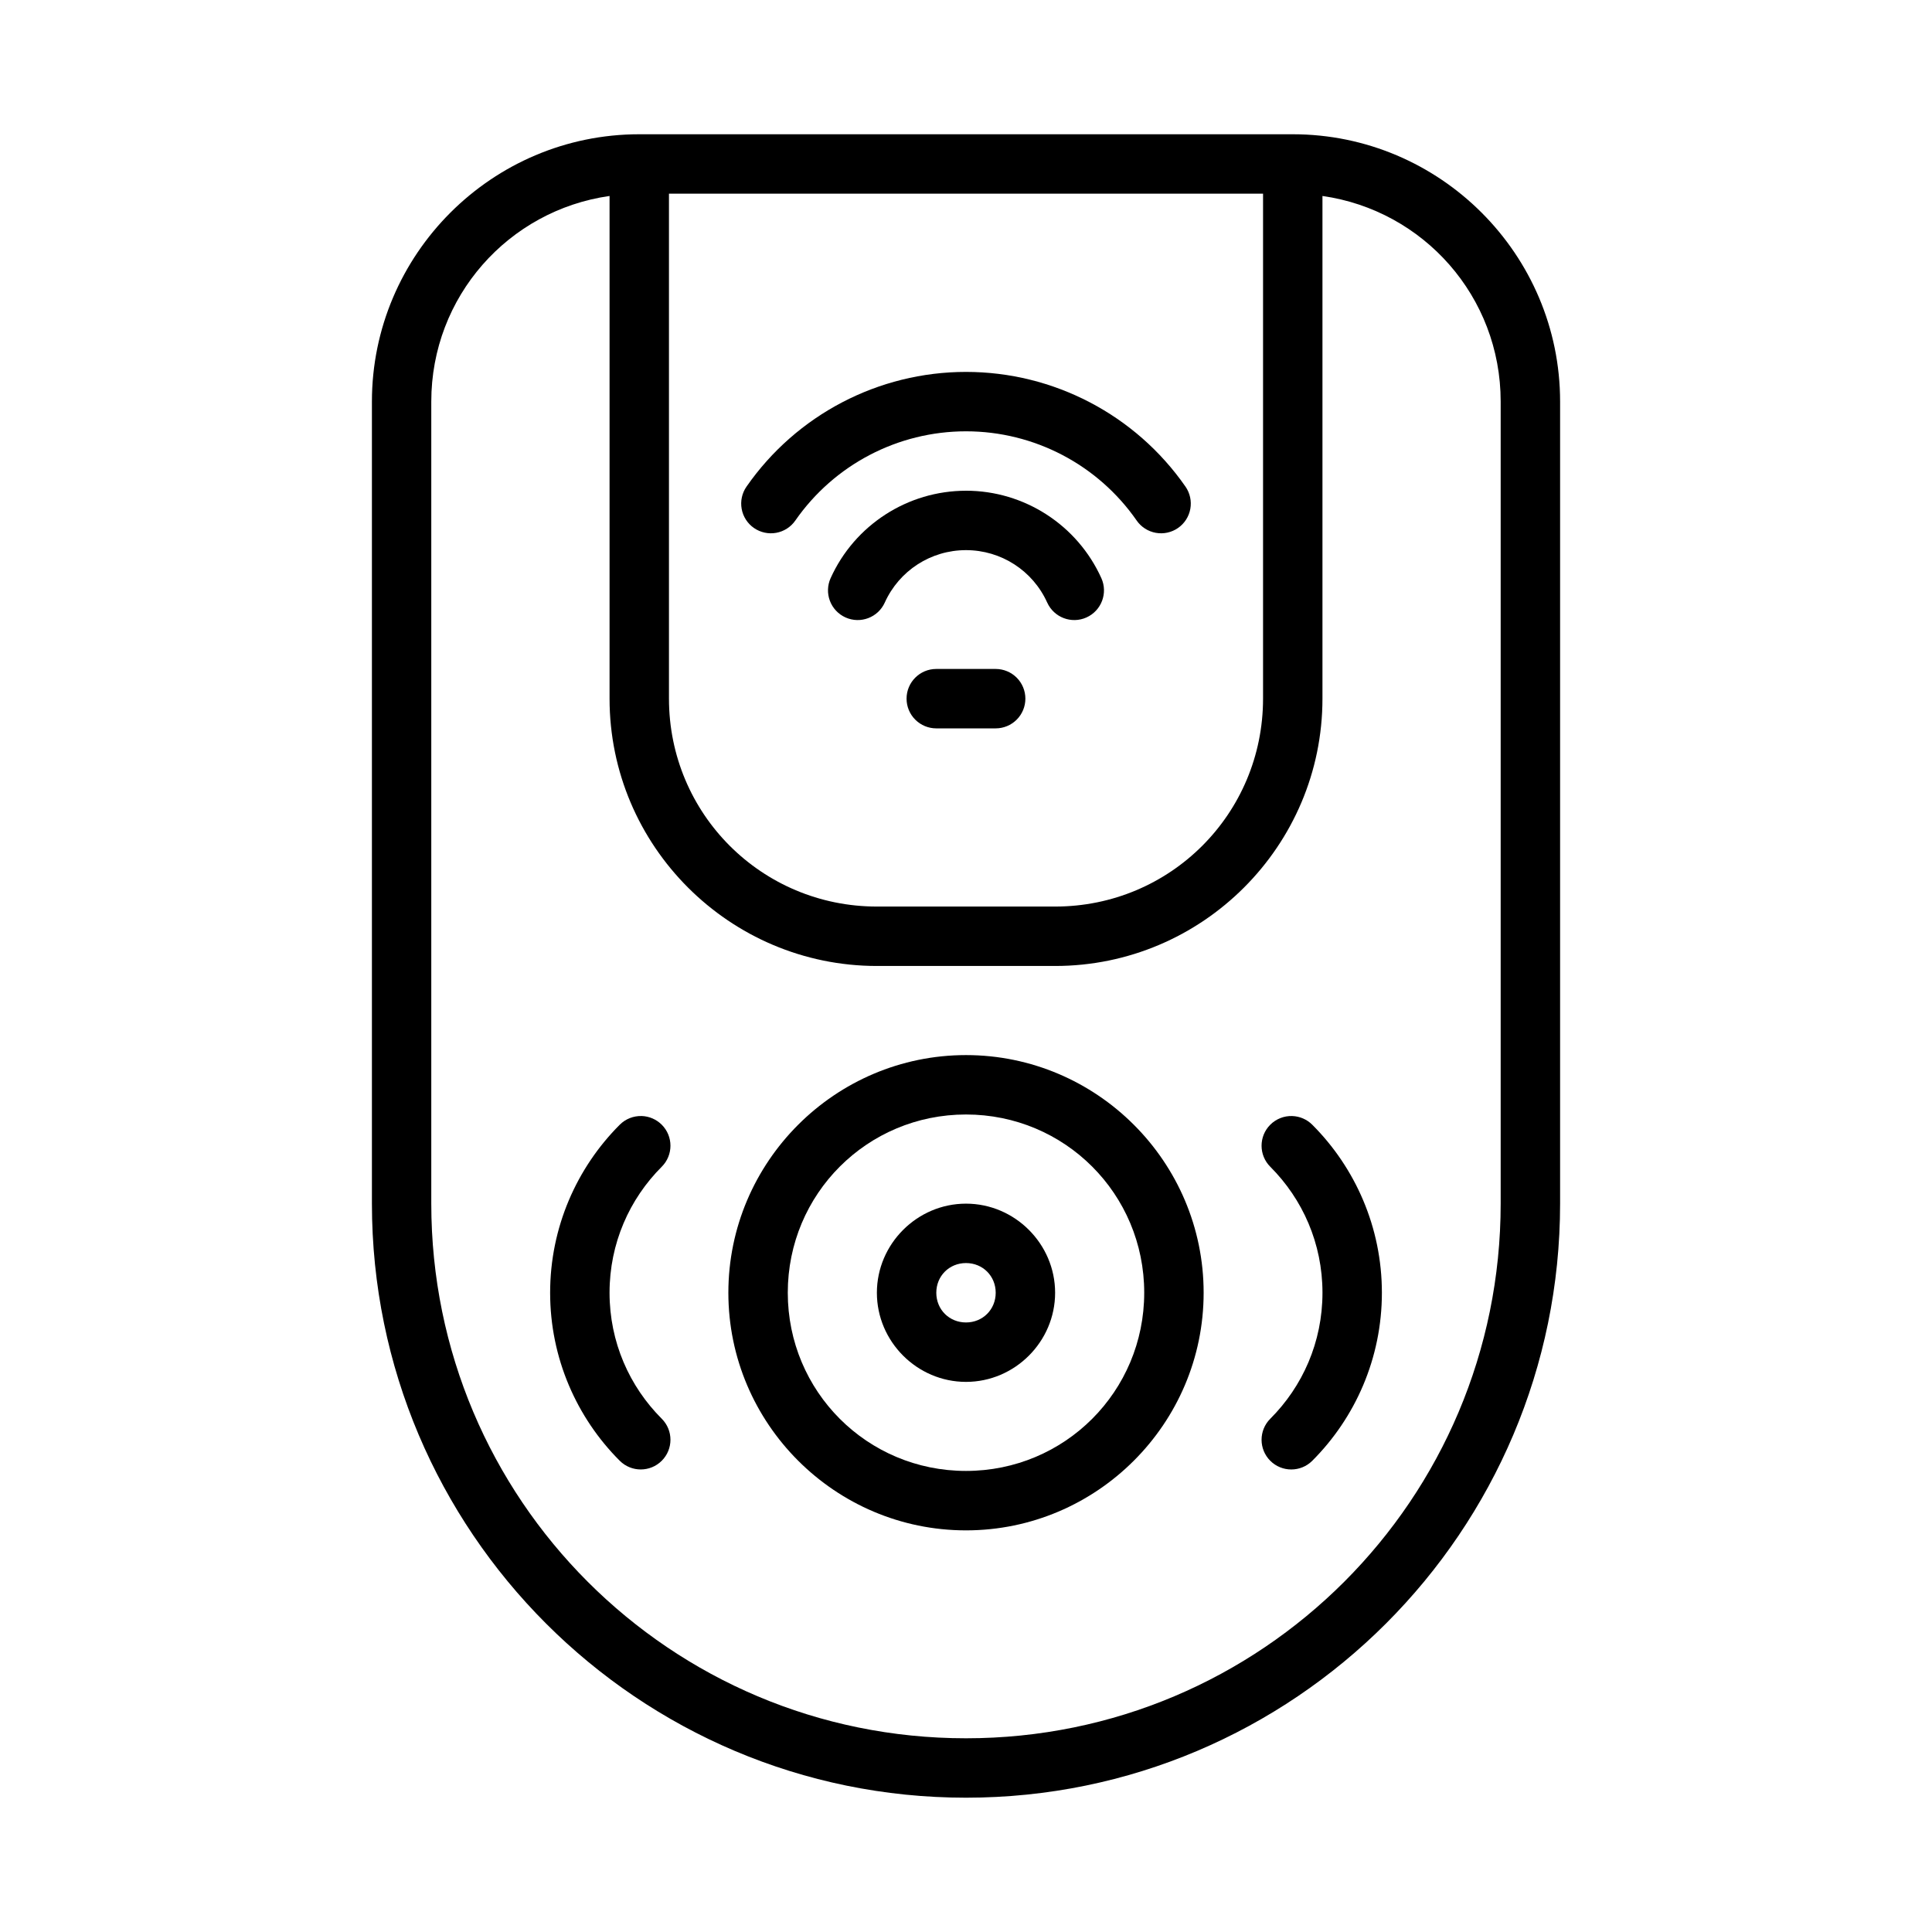
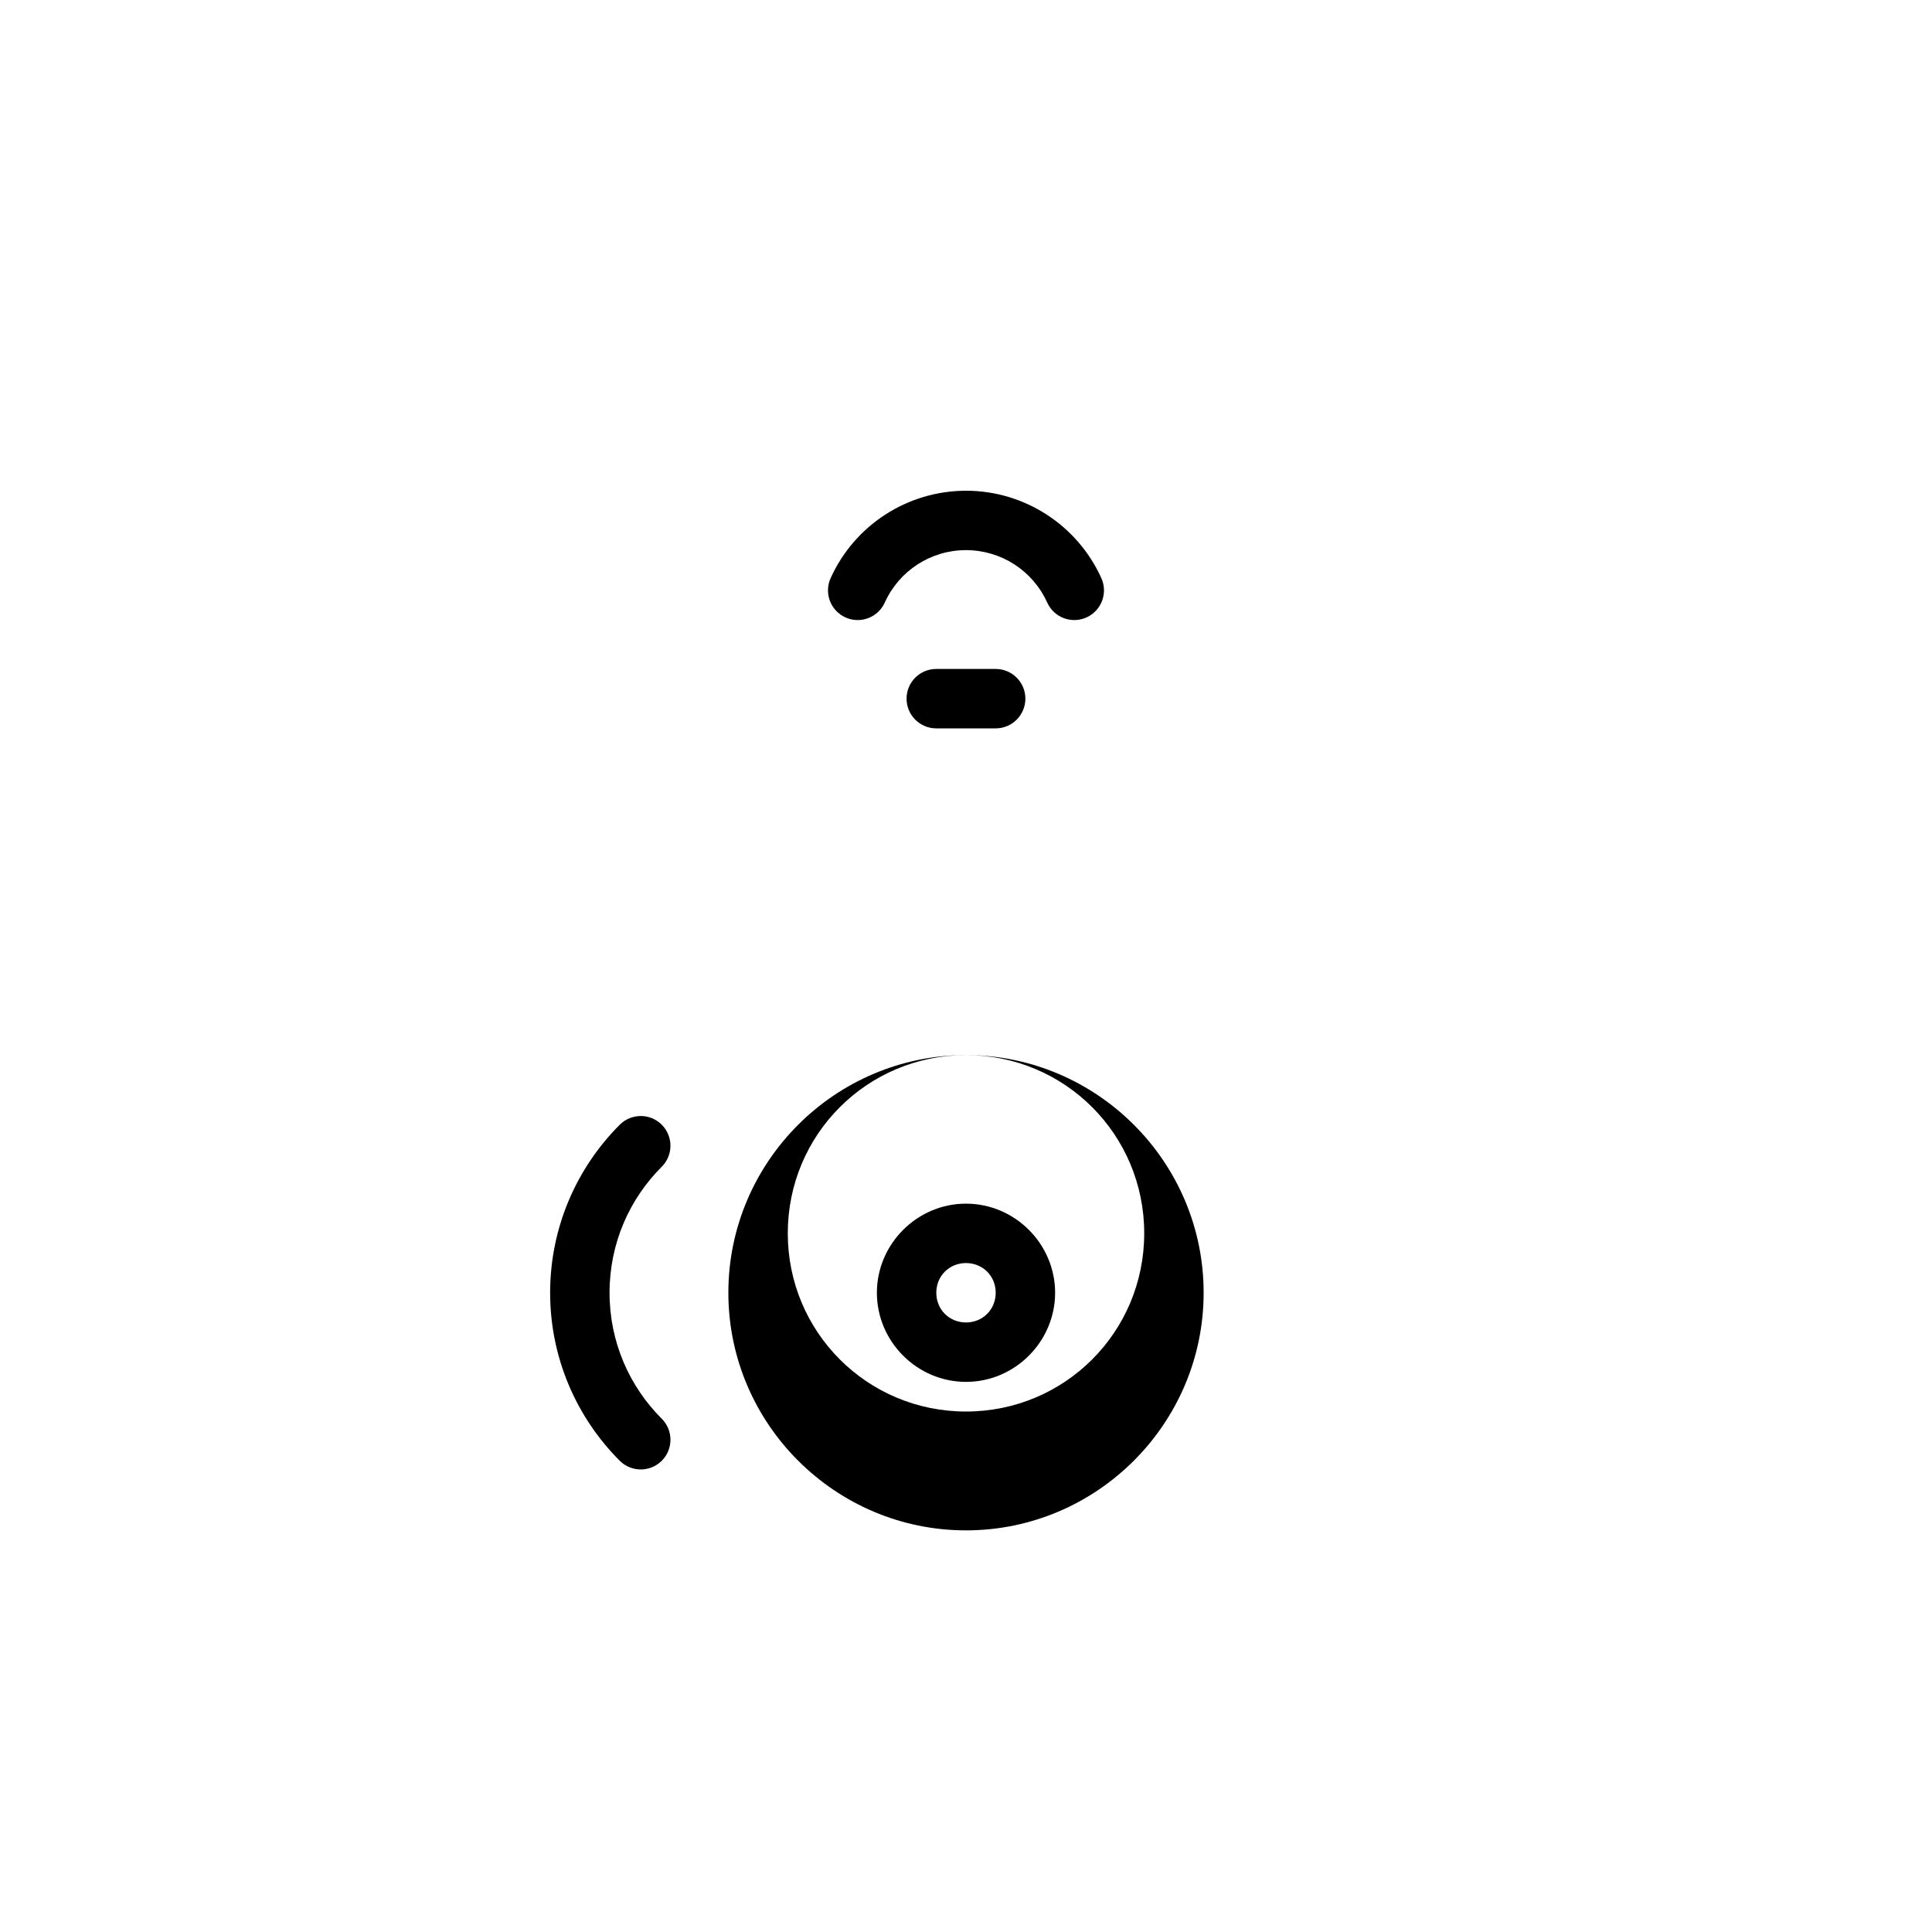
<svg xmlns="http://www.w3.org/2000/svg" fill="#000000" width="800px" height="800px" version="1.1" viewBox="144 144 512 512">
  <g>
-     <path d="m313.41 179.58c-39.035 0-70.848 31.812-70.848 70.848v212.54c0 86.859 70.582 157.44 157.44 157.44s157.44-70.582 157.44-157.44v-212.54c0-39.035-31.812-70.848-70.848-70.848zm7.871 15.742h157.44v133.82c0 30.527-24.578 55.105-55.105 55.105h-47.23c-30.527 0-55.105-24.578-55.105-55.105zm-15.742 0.613v133.21c0 39.035 31.812 70.848 70.848 70.848h47.23c39.035 0 70.848-31.812 70.848-70.848v-133.21c26.758 3.809 47.23 26.645 47.23 54.488v212.54c0 78.352-63.348 141.7-141.7 141.7-78.352 0-141.7-63.348-141.7-141.7v-212.54c0-27.844 20.473-50.68 47.23-54.488z" />
    <path d="m392.12 321.28c-4.348 0-7.871 3.523-7.871 7.871 0 2.09 0.828 4.094 2.305 5.566 1.477 1.477 3.481 2.309 5.566 2.309h15.746c2.086 0 4.09-0.832 5.566-2.309 1.477-1.473 2.305-3.477 2.305-5.566 0-2.086-0.828-4.09-2.305-5.566-1.477-1.473-3.481-2.305-5.566-2.305z" />
    <path d="m400 274.05c-15.449 0-29.512 9.074-35.871 23.156v-0.004c-0.863 1.906-0.934 4.074-0.195 6.031 0.738 1.953 2.227 3.535 4.133 4.394 3.961 1.785 8.617 0.023 10.406-3.938 3.828-8.477 12.223-13.898 21.523-13.898 9.305 0 17.699 5.418 21.523 13.898h0.004c1.789 3.961 6.449 5.723 10.41 3.938 3.961-1.789 5.723-6.449 3.938-10.41-6.356-14.086-20.418-23.172-35.871-23.172z" />
-     <path d="m400 242.56c-23.184 0-44.926 11.363-58.164 30.395-1.195 1.715-1.66 3.836-1.289 5.891 0.367 2.055 1.539 3.883 3.254 5.074 1.715 1.191 3.836 1.656 5.891 1.285 2.055-0.367 3.883-1.539 5.074-3.254 10.305-14.816 27.184-23.648 45.234-23.648s34.93 8.828 45.234 23.648h-0.004c1.195 1.715 3.019 2.887 5.074 3.254 2.059 0.371 4.176-0.094 5.891-1.285 1.715-1.191 2.887-3.019 3.254-5.074 0.371-2.055-0.094-4.176-1.285-5.891-13.238-19.039-34.977-30.395-58.164-30.395z" />
-     <path d="m400 423.61c-34.688 0-62.977 28.289-62.977 62.977s28.289 62.977 62.977 62.977 62.977-28.289 62.977-62.977-28.289-62.977-62.977-62.977zm0 15.742c26.18 0 47.23 21.055 47.23 47.23 0 26.18-21.055 47.23-47.23 47.23-26.18 0-47.23-21.055-47.23-47.23 0-26.18 21.055-47.23 47.23-47.23z" />
+     <path d="m400 423.61c-34.688 0-62.977 28.289-62.977 62.977s28.289 62.977 62.977 62.977 62.977-28.289 62.977-62.977-28.289-62.977-62.977-62.977zc26.18 0 47.23 21.055 47.23 47.23 0 26.18-21.055 47.23-47.23 47.23-26.18 0-47.23-21.055-47.23-47.23 0-26.18 21.055-47.23 47.23-47.23z" />
    <path d="m314.02 439.76c-2.16-0.059-4.25 0.773-5.781 2.305-11.387 11.387-18.449 27.184-18.449 44.527s7.062 33.141 18.449 44.527v-0.004c3.074 3.074 8.059 3.074 11.133 0 3.074-3.074 3.074-8.059 0-11.133-8.555-8.555-13.836-20.305-13.836-33.395s5.281-24.84 13.836-33.395c3.074-3.074 3.074-8.055 0-11.129-1.422-1.426-3.336-2.25-5.352-2.309z" />
-     <path d="m486.43 439.76c-2.168-0.062-4.266 0.77-5.797 2.305-3.074 3.074-3.074 8.059 0 11.133 8.555 8.555 13.836 20.305 13.836 33.395s-5.281 24.84-13.836 33.395c-3.074 3.074-3.074 8.059 0 11.133 3.074 3.07 8.059 3.07 11.133 0 11.387-11.387 18.449-27.184 18.449-44.527s-7.062-33.141-18.449-44.527c-1.418-1.418-3.328-2.246-5.336-2.305z" />
    <path d="m400 462.98c-12.949 0-23.617 10.668-23.617 23.617s10.668 23.617 23.617 23.617 23.617-10.668 23.617-23.617-10.668-23.617-23.617-23.617zm0 15.742c4.441 0 7.871 3.43 7.871 7.871s-3.43 7.871-7.871 7.871-7.871-3.43-7.871-7.871 3.43-7.871 7.871-7.871z" />
  </g>
</svg>